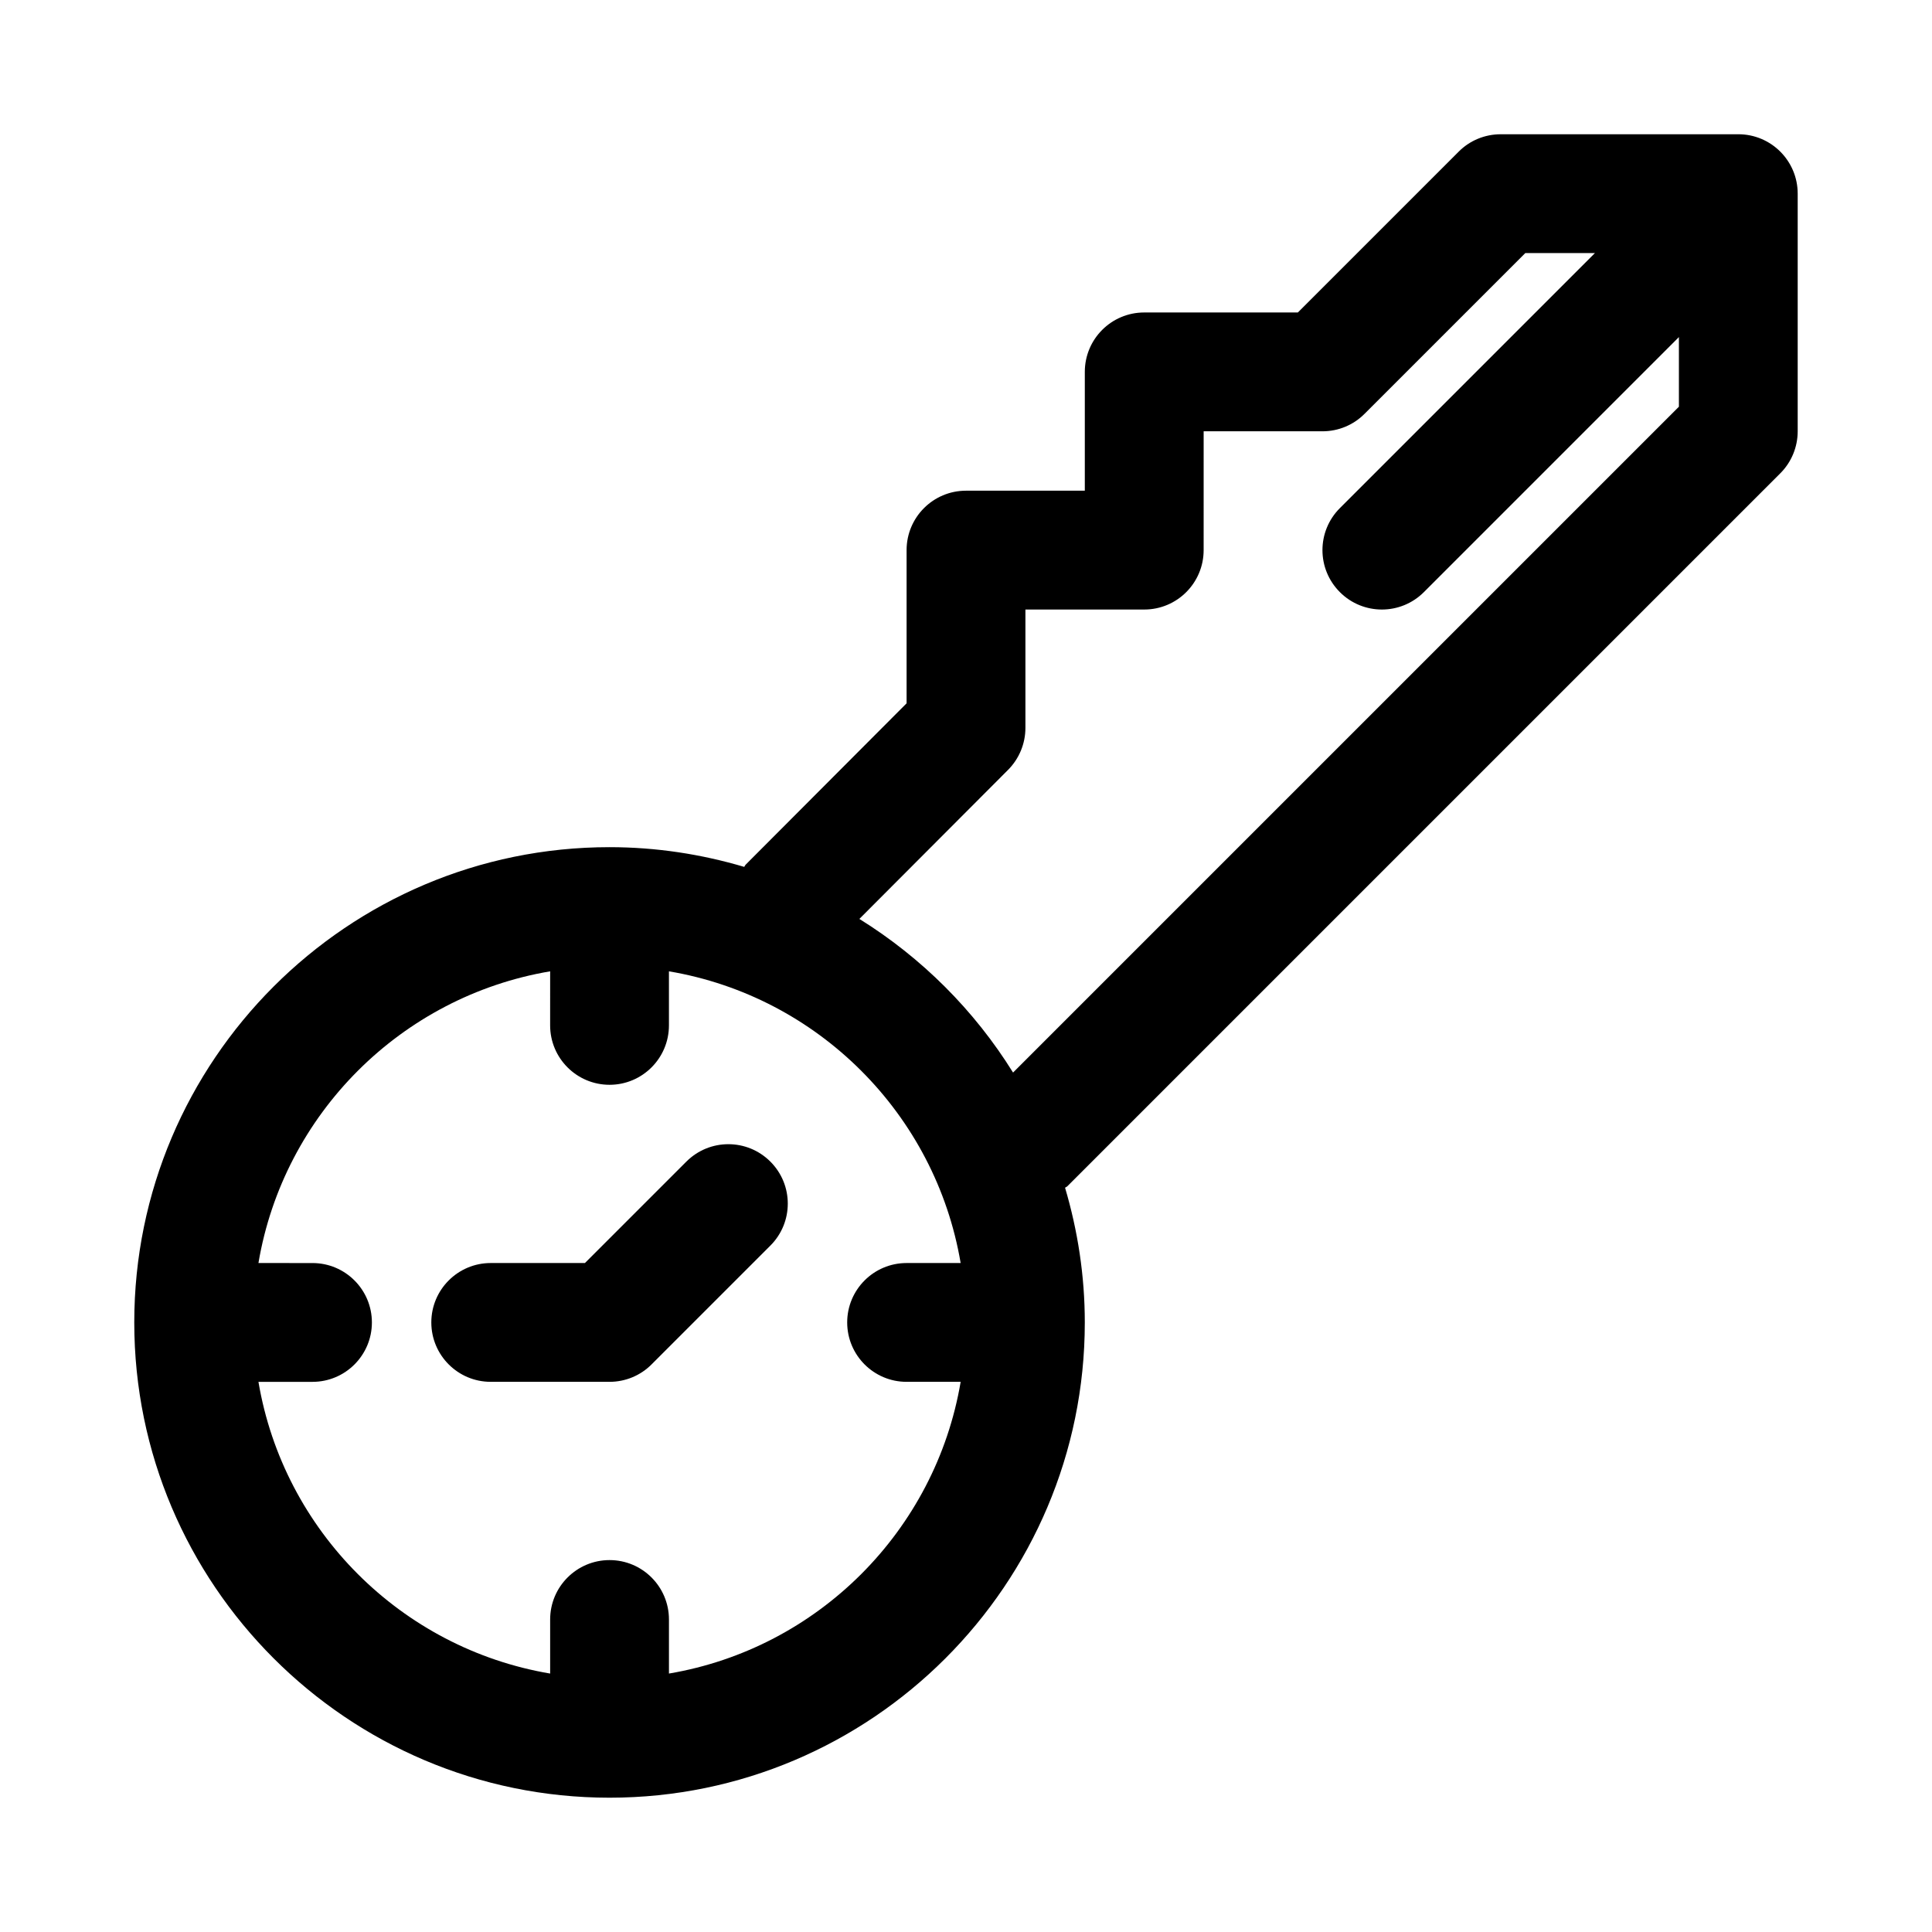
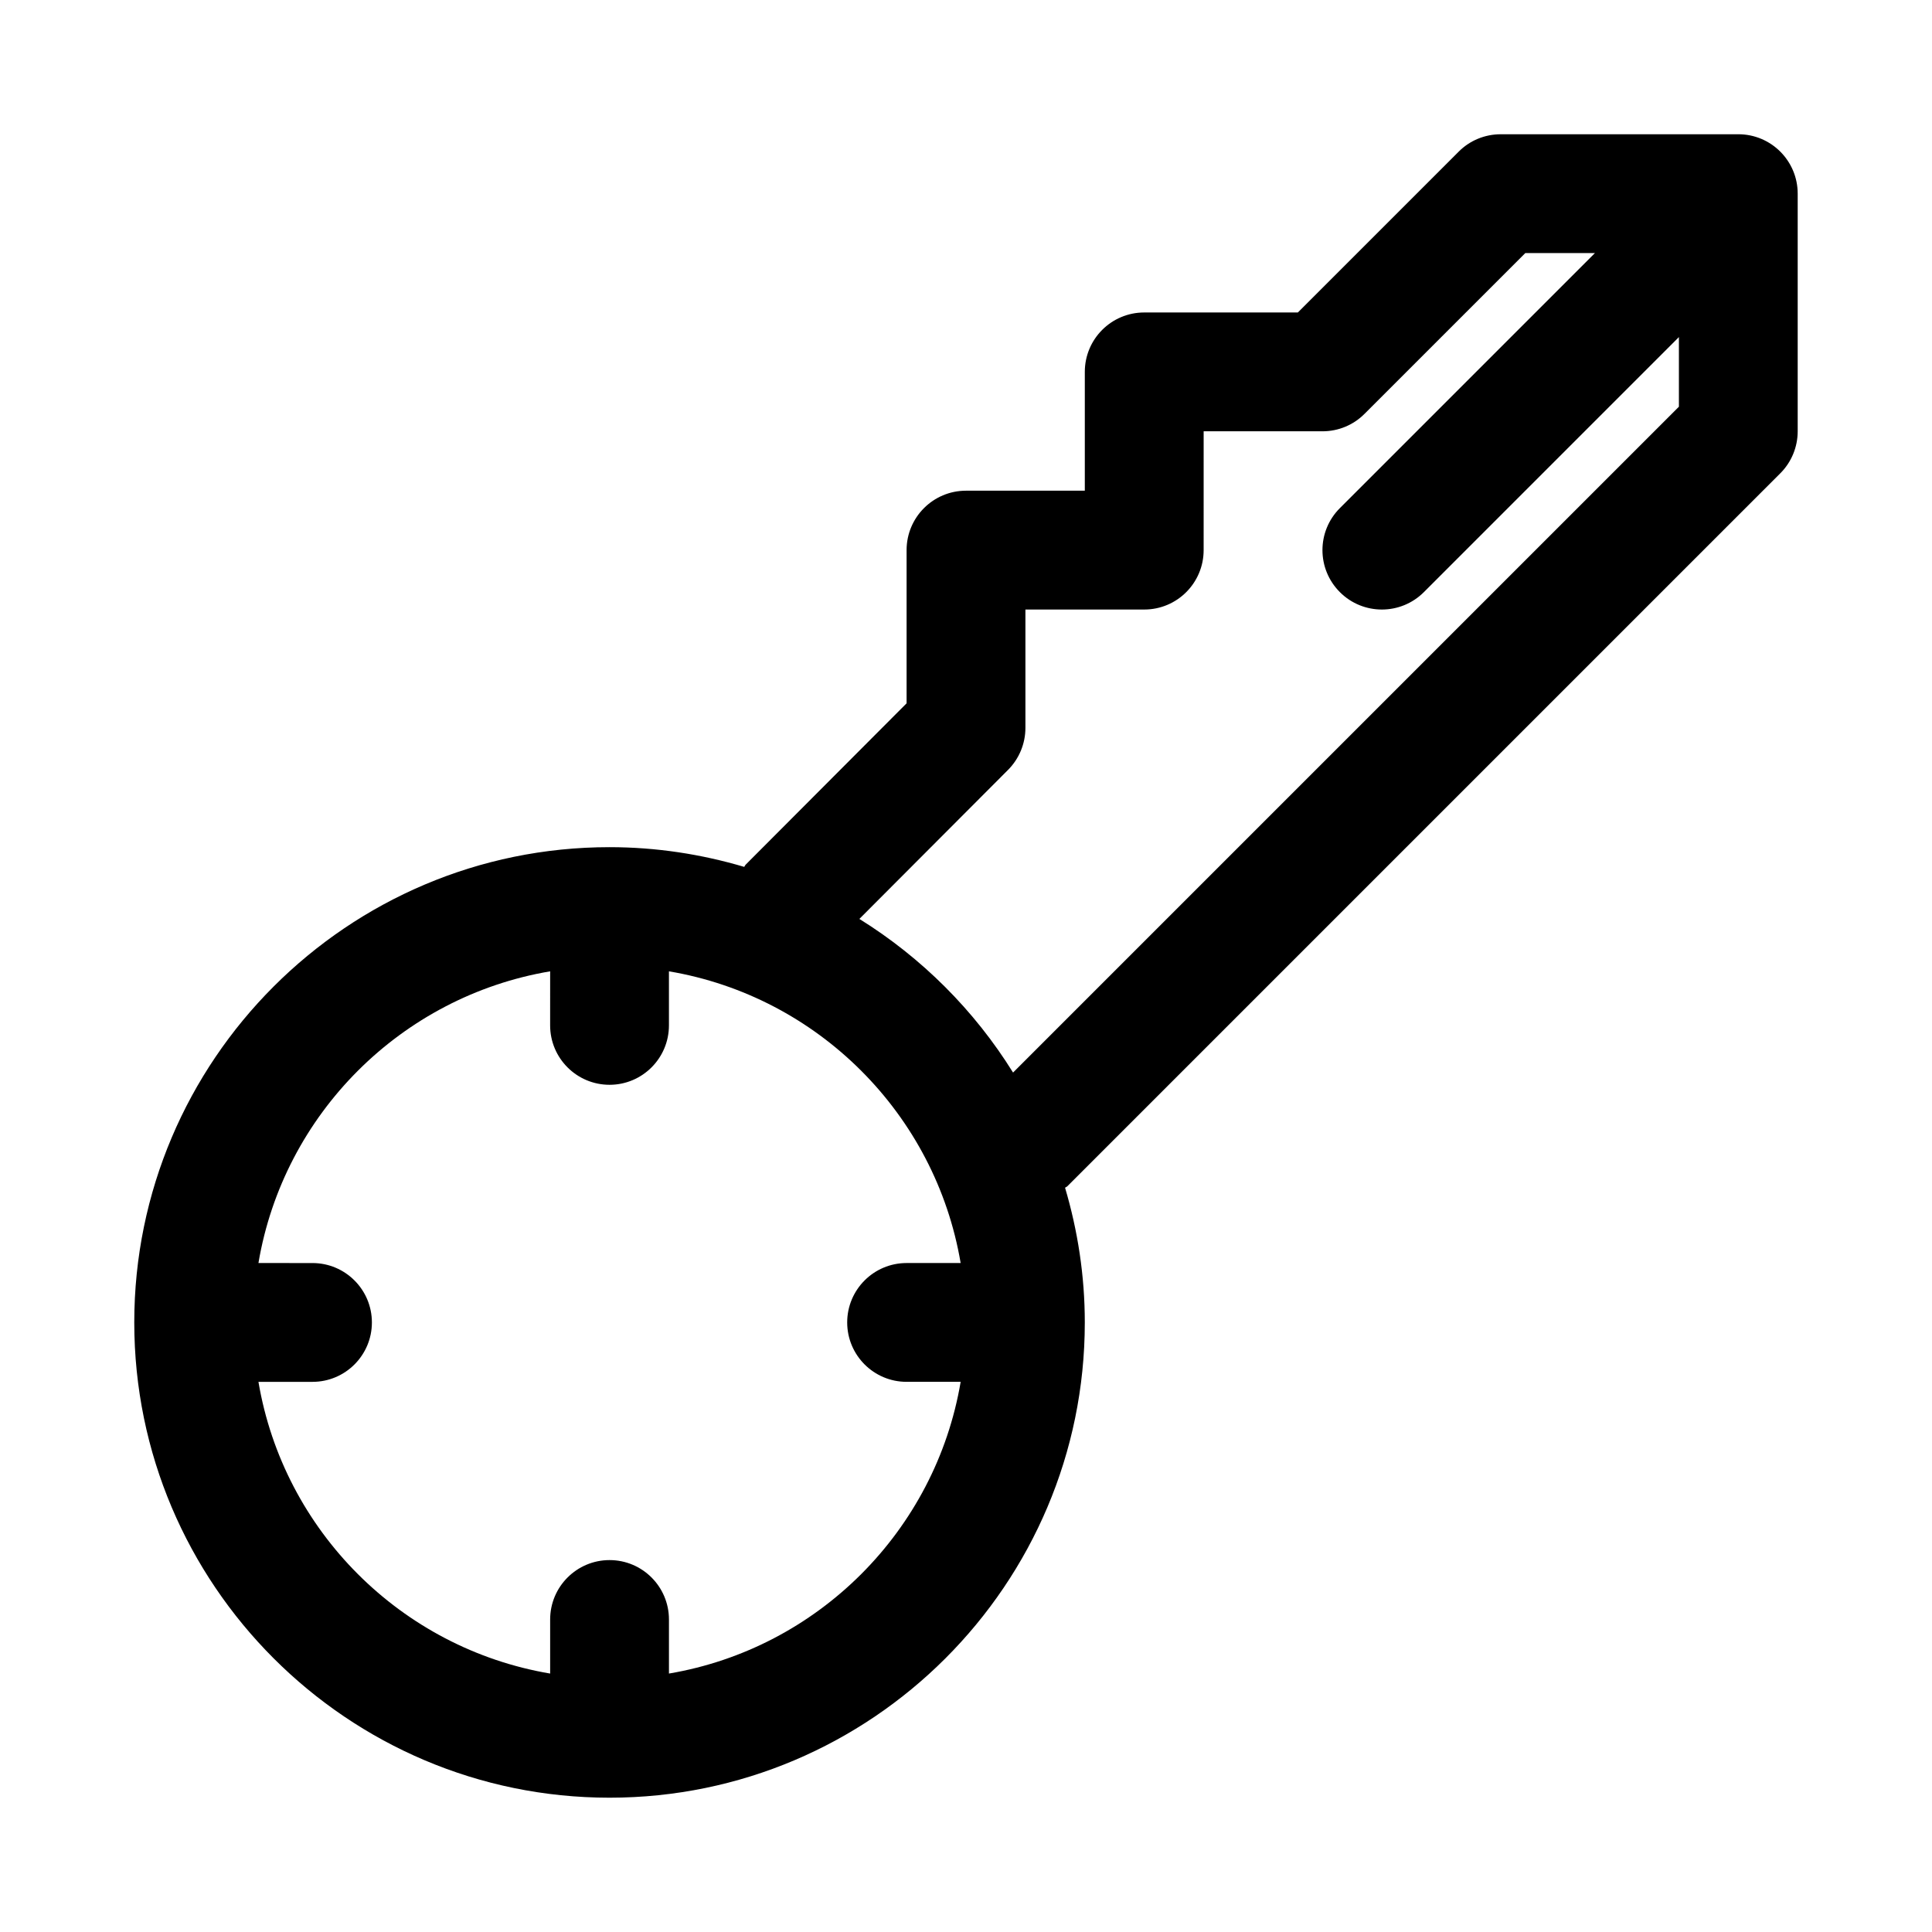
<svg xmlns="http://www.w3.org/2000/svg" fill="#000000" width="800px" height="800px" version="1.1" viewBox="144 144 512 512">
  <g>
    <path d="m604.67 179.58h-62.977c-4.188 0-8.188 1.652-11.133 4.613l-42.617 42.617h-40.715c-8.707 0-15.742 7.055-15.742 15.742v31.488h-31.488c-8.691 0-15.742 7.055-15.742 15.742v40.605l-42.637 42.746c-0.172 0.172-0.234 0.41-0.395 0.598-11.336-3.352-23.285-5.223-35.691-5.223-69.445 0-125.95 56.504-125.95 125.95 0 69.445 56.504 125.95 125.95 125.95 69.445 0 125.95-56.504 125.95-125.95 0-12.406-1.875-24.355-5.227-35.691 0.188-0.172 0.441-0.219 0.613-0.41l188.93-188.93c2.957-2.945 4.609-6.961 4.609-11.133v-62.977c0-8.688-7.035-15.742-15.742-15.742zm-283.39 407.93v-14.328c0-8.691-7.055-15.742-15.742-15.742-8.691 0-15.742 7.055-15.742 15.742v14.328c-39.473-6.676-70.629-37.836-77.305-77.305h14.324c8.691 0 15.742-7.055 15.742-15.742 0-8.691-7.055-15.742-15.742-15.742l-14.324-0.004c6.66-39.469 37.832-70.629 77.305-77.305l-0.004 14.328c0 8.691 7.055 15.742 15.742 15.742 8.691 0 15.742-7.055 15.742-15.742v-14.328c39.469 6.66 70.629 37.832 77.305 77.305h-14.324c-8.691 0-15.742 7.055-15.742 15.742 0 8.691 7.055 15.742 15.742 15.742h14.328c-6.676 39.473-37.832 70.633-77.305 77.309zm91.191-159.27c-10.266-16.516-24.215-30.449-40.73-40.715l39.406-39.5c2.945-2.961 4.598-6.957 4.598-11.133v-31.359h31.488c8.707 0 15.742-7.055 15.742-15.742l0.004-31.492h31.488c4.188 0 8.188-1.652 11.133-4.613l42.617-42.617h18.453l-67.59 67.59c-6.156 6.156-6.156 16.105 0 22.262 3.066 3.07 7.098 4.613 11.129 4.613s8.062-1.543 11.133-4.613l67.586-67.59v18.453z" />
-     <path d="m325.89 451.84-26.875 26.875h-24.969c-8.691 0-15.742 7.055-15.742 15.742 0 8.691 7.055 15.742 15.742 15.742h31.488c4.172 0 8.188-1.652 11.133-4.613l31.488-31.488c6.156-6.156 6.156-16.105 0-22.262-6.16-6.152-16.109-6.152-22.266 0.004z" />
  </g>
</svg>